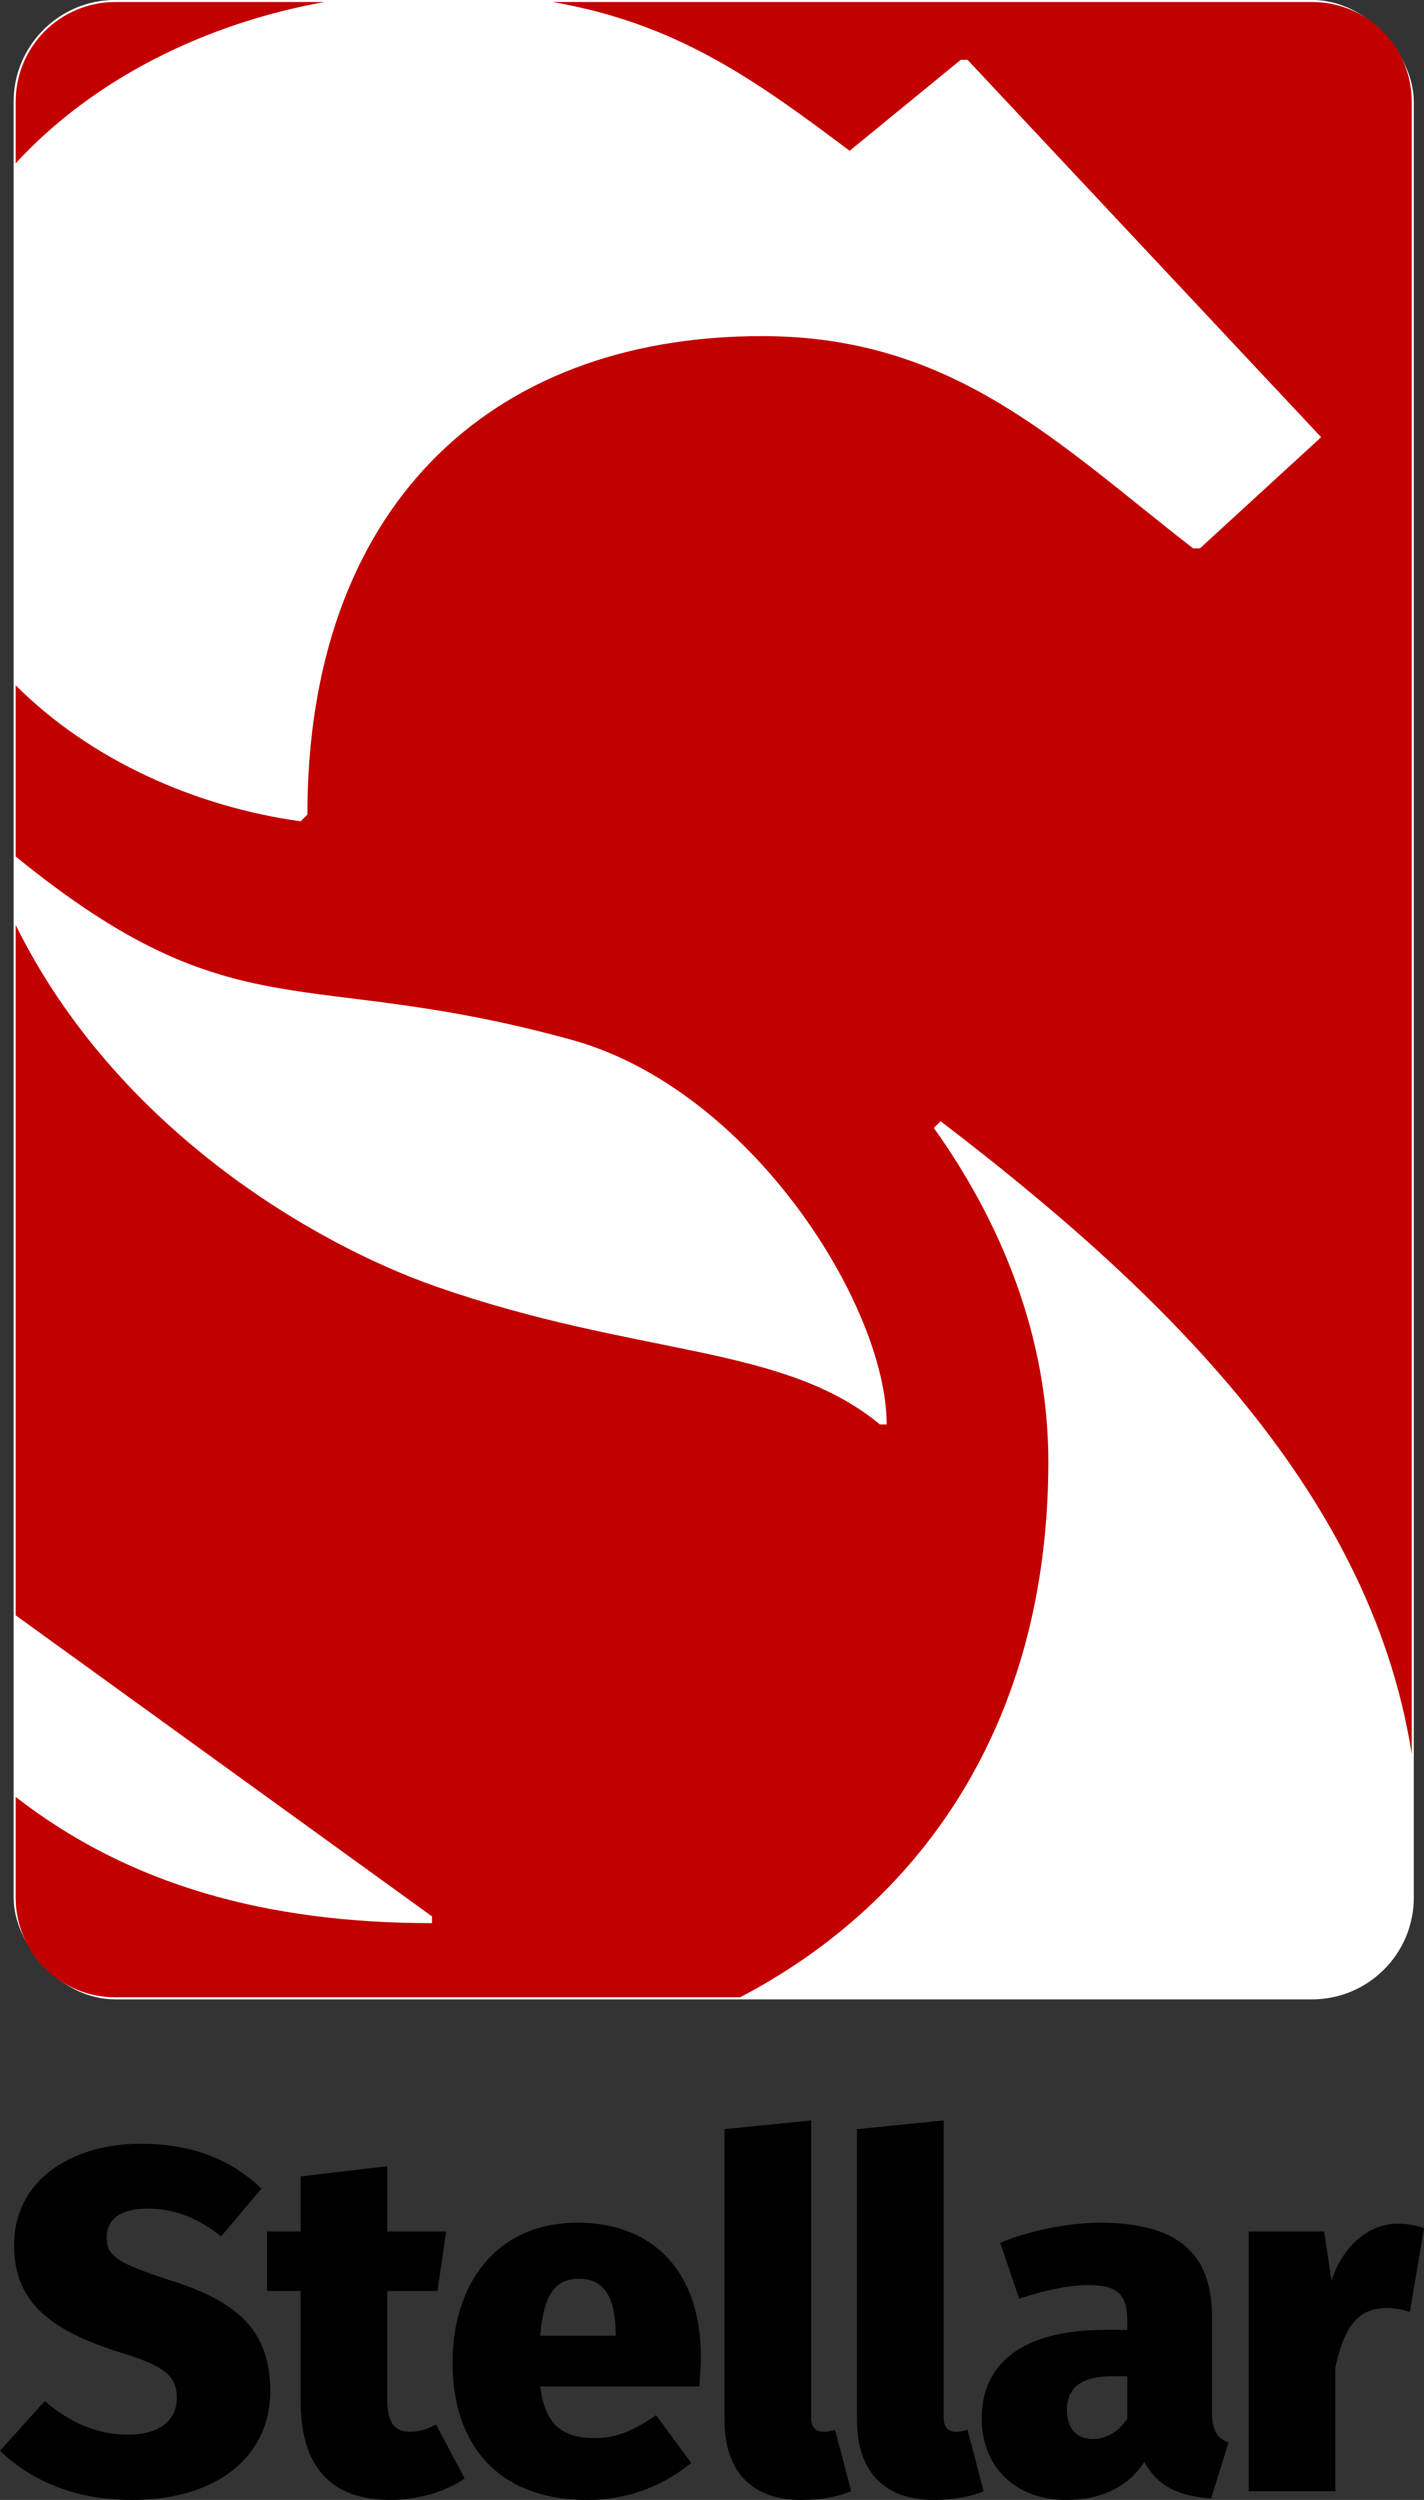
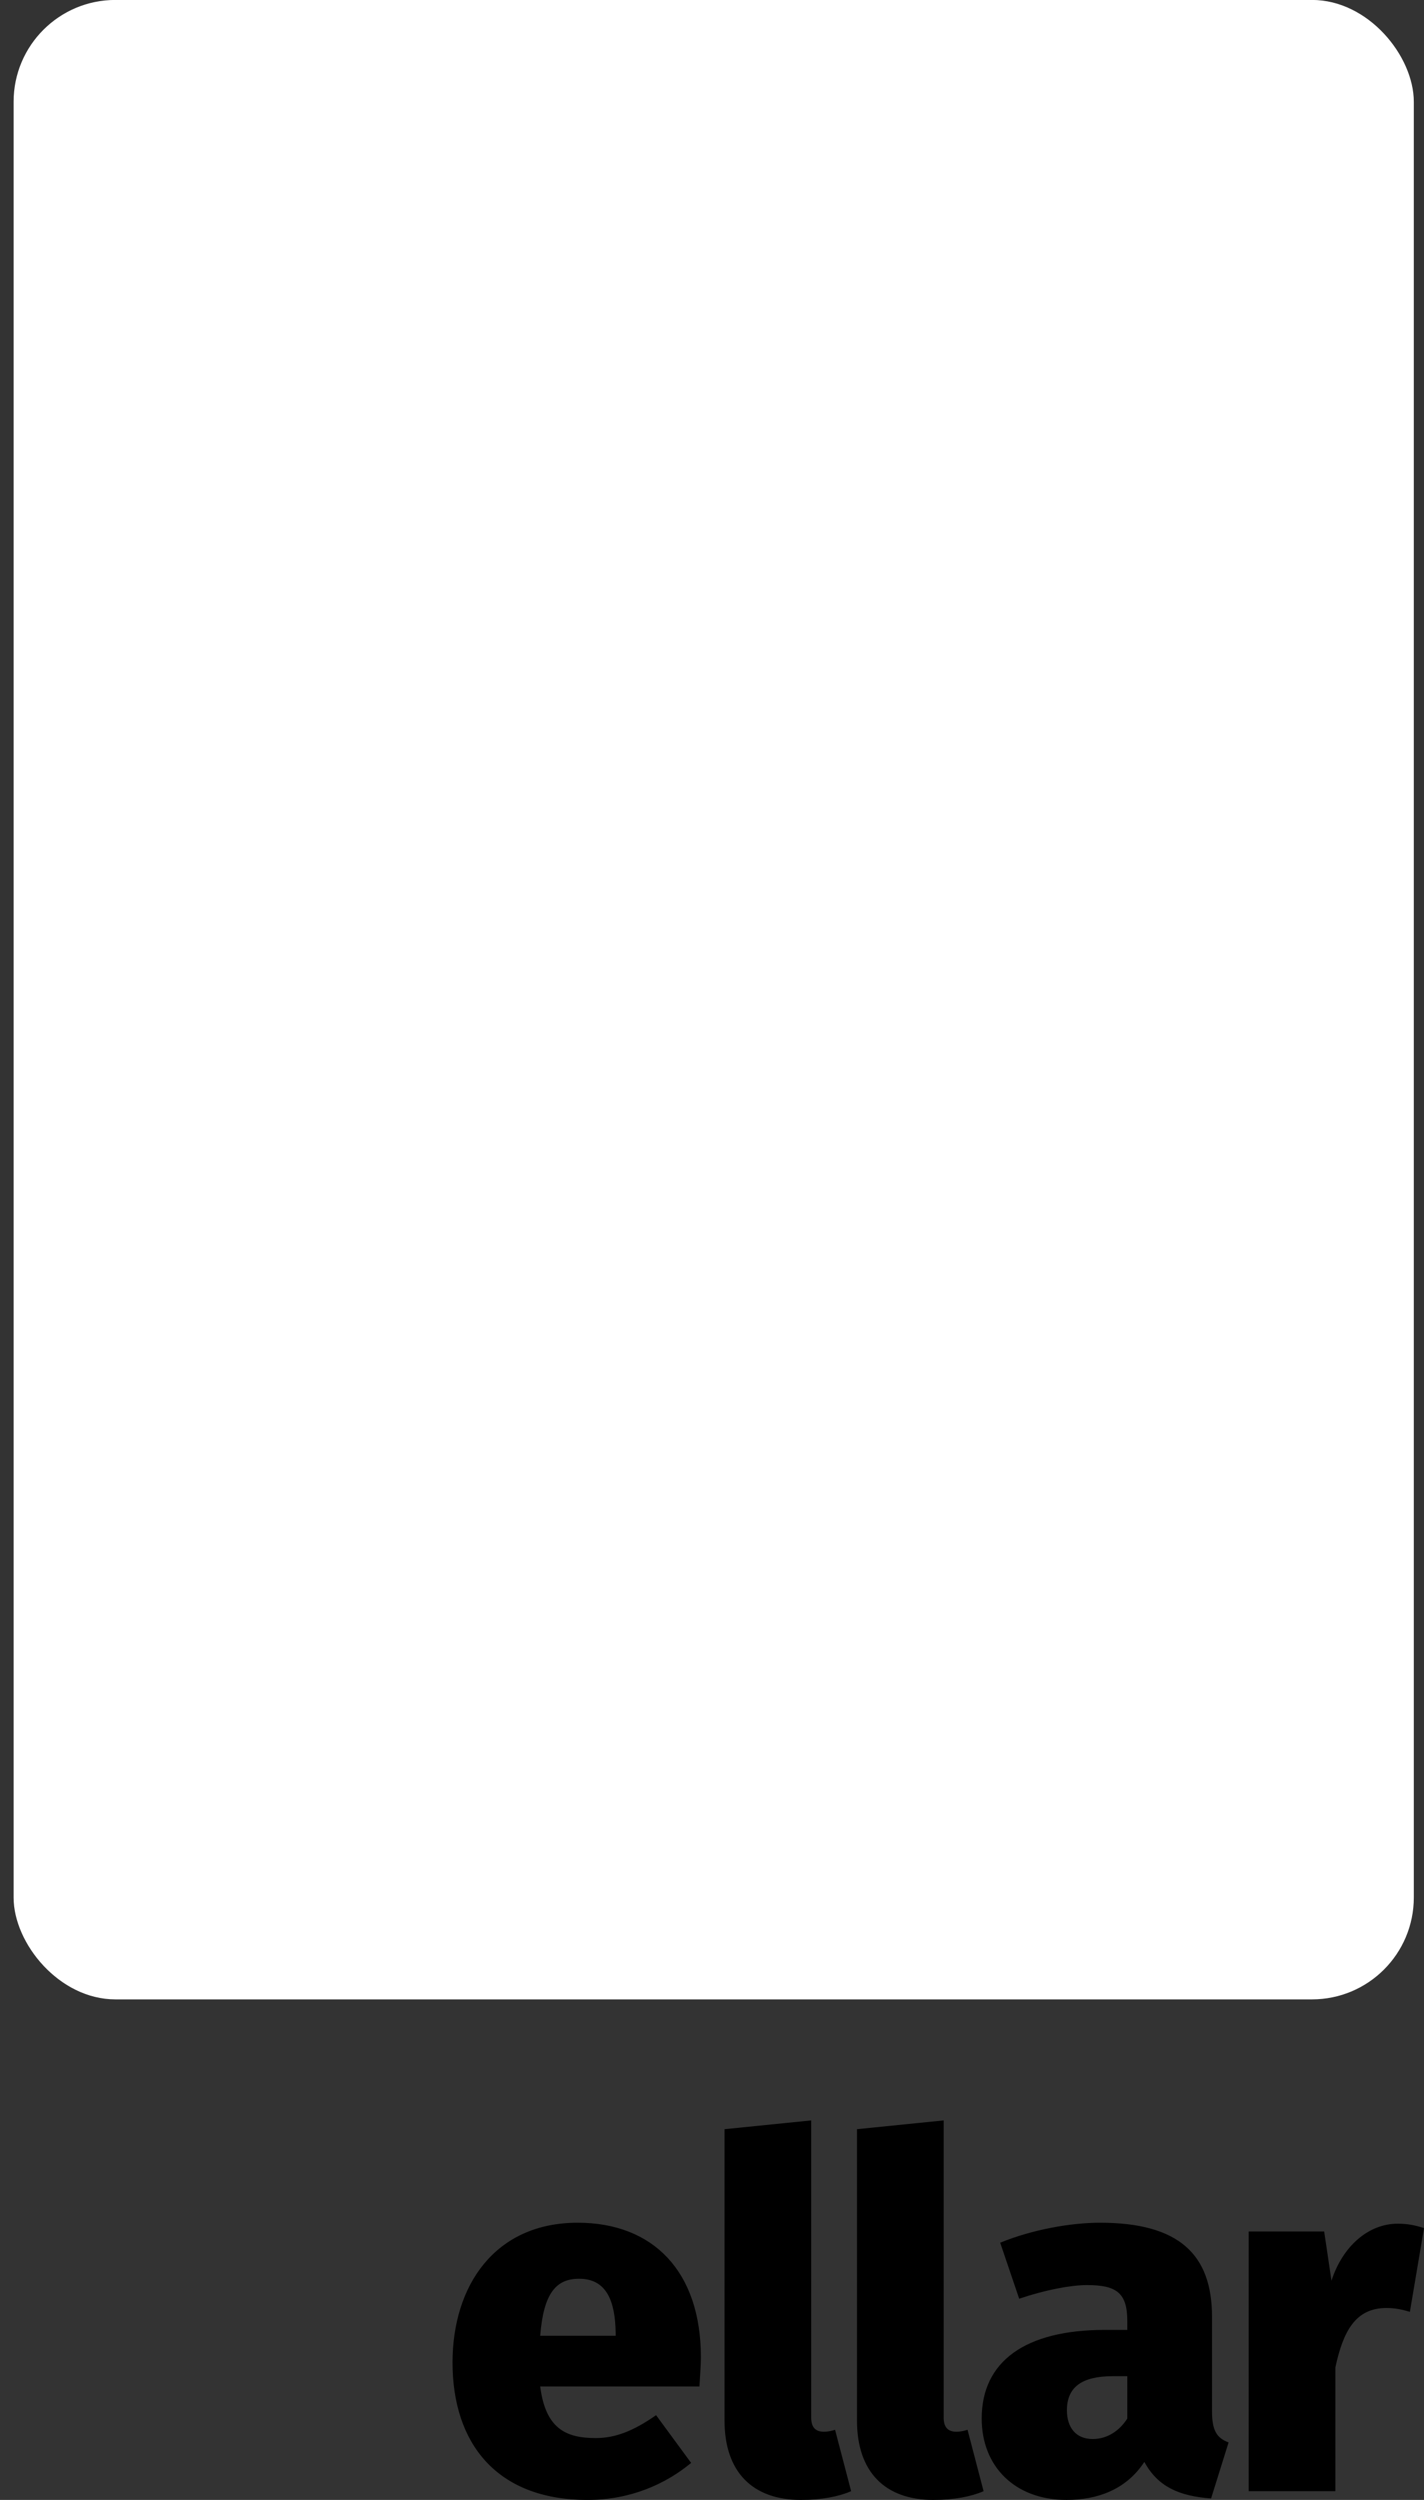
<svg xmlns="http://www.w3.org/2000/svg" viewBox="0 0 170.936 299.951">
  <rect x="0" y="0" width="170.936" height="299.951" fill="#333333" stroke="none" />
  <g transform="translate(-45.997 -36.61) scale(.399)">
    <rect ry="30" rx="30" y="92.362" x="120" height="600" width="420" fill="#fff" stroke="#fff" stroke-width="1.25" />
-     <path d="M150 92.36c-16.62 0-30 13.38-30 30v18.505c23.484-25.55 57.418-42.17 92.92-48.504H150zm131.556 0c37.55 6.52 61 23.484 89.336 44.736l33.438-27.358h2.025l106.39 113.483-36.476 33.438h-2.026c-40.53-31.41-71.94-63.834-129.696-63.834-83.085 0-136.787 52.688-136.787 143.88l-2.024 2.026c-31.637-4.363-63.268-18.423-85.736-40.902v51.484c66.453 54.055 85.916 32.585 167.808 55.278 53.702 15.198 94.23 80.046 94.23 115.51h-2.027c-29.383-24.318-72.95-20.265-133.745-41.543C210.045 465.88 150.363 431.35 120 369.914v207.582l125.25 90.535v2.03c-49.666 0-91.11-11.424-125.25-37.95v30.25c0 16.62 13.38 30 30 30h187.935c53.728-28.06 92.738-81.583 92.738-161.116 0-37.49-14.184-71.94-34.45-100.31l2.027-2.026c62.088 47.48 129.105 108.95 141.75 190.338V122.36c0-16.62-13.38-30-30-30H281.556z" fill="#c30000" />
  </g>
  <g style="line-height:125%" font-size="146.48" font-family="Fira Sans" letter-spacing="-3.926" word-spacing="0" font-weight="800">
-     <path d="M16.894 257.22c-8.71 0-15.2 4.677-15.2 12.1 0 5.963 3.04 9.88 12.51 12.86 5.612 1.696 7.015 2.865 7.015 5.554 0 2.63-2.047 4.384-5.788 4.384-3.916 0-7.13-1.52-10.054-4.033L0 294.047c3.332 3.215 8.418 5.904 15.84 5.904 10.406 0 16.603-5.377 16.603-13.035 0-7.365-4.034-10.814-12.042-13.327-6.078-1.988-7.598-2.806-7.598-5.144 0-2.222 1.753-3.45 4.91-3.45 3.215 0 6.02 1.11 8.827 3.333l4.85-5.73c-3.624-3.448-8.183-5.377-14.496-5.377zm35.44 33.67c-1.11.643-2.163.877-3.157.877-1.695 0-2.69-.935-2.69-3.858v-13.036h6.022l1.05-7.132H46.49v-7.833l-10.405 1.227v6.605H32.05v7.132h4.033v13.152c0 7.775 3.45 11.925 10.814 11.925 2.865 0 6.372-.817 8.886-2.57l-3.45-6.49z" style="line-height:125%;-inkscape-font-specification:'Fira Sans, Ultra-Bold';text-align:start" />
    <path d="M84.134 282.824c0-10.29-5.73-16.134-14.79-16.134-9.936 0-15.022 7.54-15.022 16.777 0 9.645 5.26 16.484 16.192 16.484 5.203 0 9.41-1.928 12.45-4.442l-4.208-5.728c-2.69 1.87-4.852 2.747-7.248 2.747-3.624 0-6.02-1.17-6.664-6.196H83.96c.057-1.05.174-2.513.174-3.506zm-10.23-2.572h-9.06c.41-5.144 1.93-6.84 4.676-6.84 3.332 0 4.326 2.748 4.384 6.49v.35zM96.15 299.95c2.454 0 4.56-.408 6.02-1.05l-1.93-7.367c-.35.117-.818.234-1.344.234-1.052 0-1.52-.584-1.52-1.695v-35.658l-10.404 1.053v34.956c0 6.138 3.33 9.528 9.177 9.528zm15.9 0c2.456 0 4.56-.408 6.02-1.05l-1.928-7.367c-.35.117-.818.234-1.344.234-1.052 0-1.52-.584-1.52-1.695v-35.658l-10.405 1.053v34.956c0 6.138 3.332 9.528 9.177 9.528zm33.44-10.638v-11.34c0-7.482-3.974-11.282-13.443-11.282-3.508 0-8.126.818-11.984 2.397l2.28 6.722c3.098-1.053 6.196-1.638 8.125-1.638 3.566 0 4.852.936 4.852 4.326v1.052h-2.69c-9.585 0-14.788 3.8-14.788 10.64 0 5.728 3.975 9.76 10.17 9.76 3.626 0 7.133-1.168 9.354-4.56 1.637 2.983 4.15 4.093 8.01 4.386l2.103-6.723c-1.404-.526-1.99-1.403-1.99-3.74zm-14.32 3.332c-1.988 0-3.098-1.344-3.098-3.45 0-2.746 1.753-4.09 5.495-4.09h1.753v5.085c-.935 1.46-2.396 2.454-4.15 2.454zm36.61-25.837c-3.508 0-6.606 2.69-7.95 6.84l-.877-5.905h-9.06V298.9h10.404v-14.85c.935-4.325 2.397-7.13 6.138-7.13.994 0 1.87.175 2.806.467l1.696-10.054c-1.11-.35-1.988-.526-3.157-.526z" style="line-height:125%;-inkscape-font-specification:'Fira Sans, Ultra-Bold';text-align:start" />
  </g>
</svg>